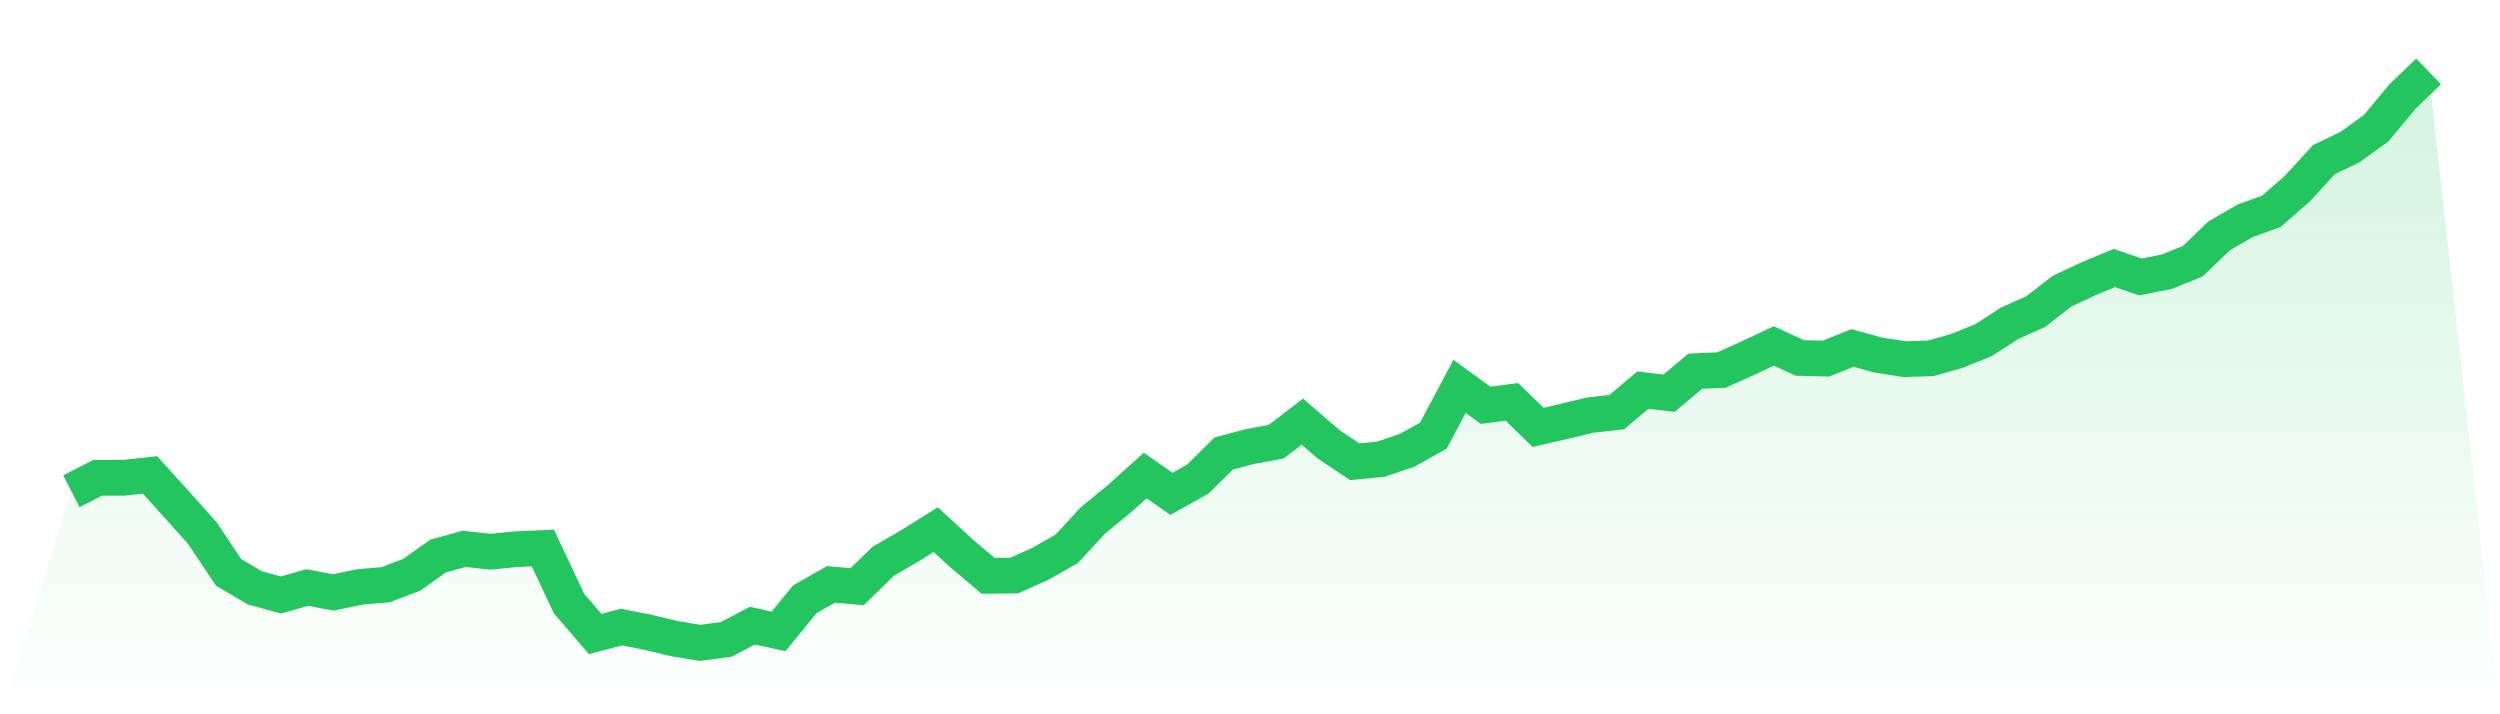
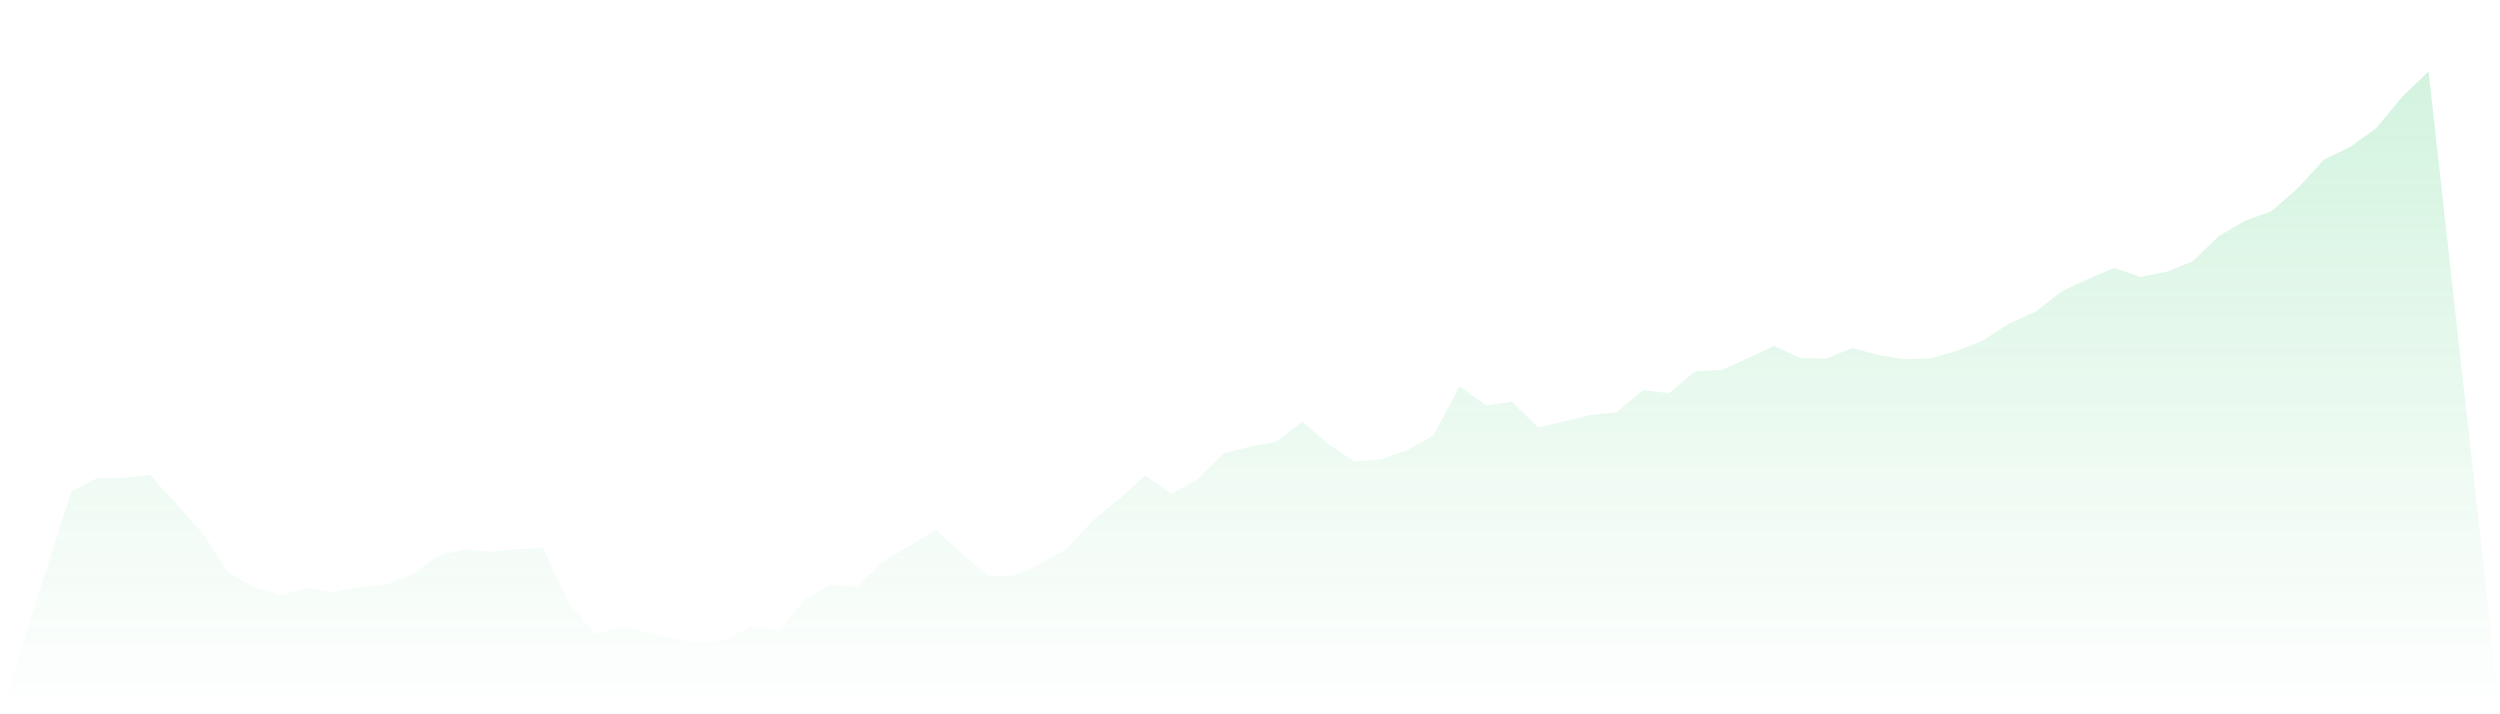
<svg xmlns="http://www.w3.org/2000/svg" viewBox="0 0 140 40">
  <defs>
    <linearGradient id="gradient" x1="0" x2="0" y1="0" y2="1">
      <stop offset="0%" stop-color="#22c55e" stop-opacity="0.2" />
      <stop offset="100%" stop-color="#22c55e" stop-opacity="0" />
    </linearGradient>
  </defs>
  <path d="M4,27.511 L4,27.511 L5.467,26.756 L6.933,26.756 L8.4,26.596 L9.867,28.217 L11.333,29.854 L12.8,32.052 L14.267,32.919 L15.733,33.32 L17.2,32.903 L18.667,33.176 L20.133,32.871 L21.6,32.742 L23.067,32.181 L24.533,31.137 L26,30.736 L27.467,30.897 L28.933,30.752 L30.4,30.688 L31.867,33.801 L33.333,35.503 L34.8,35.117 L36.267,35.406 L37.733,35.759 L39.2,36 L40.667,35.807 L42.133,35.037 L43.6,35.358 L45.067,33.561 L46.533,32.726 L48,32.855 L49.467,31.426 L50.933,30.576 L52.4,29.661 L53.867,31.009 L55.333,32.245 L56.8,32.229 L58.267,31.571 L59.733,30.736 L61.2,29.147 L62.667,27.944 L64.133,26.628 L65.6,27.655 L67.067,26.837 L68.533,25.392 L70,25.007 L71.467,24.734 L72.933,23.611 L74.4,24.879 L75.867,25.858 L77.333,25.713 L78.8,25.216 L80.267,24.397 L81.733,21.637 L83.2,22.696 L84.667,22.504 L86.133,23.932 L87.6,23.595 L89.067,23.242 L90.533,23.081 L92,21.846 L93.467,22.022 L94.933,20.786 L96.4,20.722 L97.867,20.064 L99.333,19.374 L100.8,20.048 L102.267,20.08 L103.733,19.486 L105.2,19.888 L106.667,20.112 L108.133,20.064 L109.6,19.647 L111.067,19.053 L112.533,18.106 L114,17.448 L115.467,16.309 L116.933,15.619 L118.4,15.009 L119.867,15.507 L121.333,15.218 L122.8,14.624 L124.267,13.212 L125.733,12.361 L127.2,11.831 L128.667,10.548 L130.133,8.943 L131.6,8.237 L133.067,7.178 L134.533,5.412 L136,4 L140,40 L0,40 z" fill="url(#gradient)" />
-   <path d="M4,27.511 L4,27.511 L5.467,26.756 L6.933,26.756 L8.4,26.596 L9.867,28.217 L11.333,29.854 L12.8,32.052 L14.267,32.919 L15.733,33.32 L17.2,32.903 L18.667,33.176 L20.133,32.871 L21.6,32.742 L23.067,32.181 L24.533,31.137 L26,30.736 L27.467,30.897 L28.933,30.752 L30.4,30.688 L31.867,33.801 L33.333,35.503 L34.8,35.117 L36.267,35.406 L37.733,35.759 L39.2,36 L40.667,35.807 L42.133,35.037 L43.6,35.358 L45.067,33.561 L46.533,32.726 L48,32.855 L49.467,31.426 L50.933,30.576 L52.4,29.661 L53.867,31.009 L55.333,32.245 L56.8,32.229 L58.267,31.571 L59.733,30.736 L61.2,29.147 L62.667,27.944 L64.133,26.628 L65.6,27.655 L67.067,26.837 L68.533,25.392 L70,25.007 L71.467,24.734 L72.933,23.611 L74.4,24.879 L75.867,25.858 L77.333,25.713 L78.8,25.216 L80.267,24.397 L81.733,21.637 L83.2,22.696 L84.667,22.504 L86.133,23.932 L87.6,23.595 L89.067,23.242 L90.533,23.081 L92,21.846 L93.467,22.022 L94.933,20.786 L96.4,20.722 L97.867,20.064 L99.333,19.374 L100.8,20.048 L102.267,20.08 L103.733,19.486 L105.2,19.888 L106.667,20.112 L108.133,20.064 L109.6,19.647 L111.067,19.053 L112.533,18.106 L114,17.448 L115.467,16.309 L116.933,15.619 L118.4,15.009 L119.867,15.507 L121.333,15.218 L122.8,14.624 L124.267,13.212 L125.733,12.361 L127.2,11.831 L128.667,10.548 L130.133,8.943 L131.6,8.237 L133.067,7.178 L134.533,5.412 L136,4" fill="none" stroke="#22c55e" stroke-width="2" />
</svg>